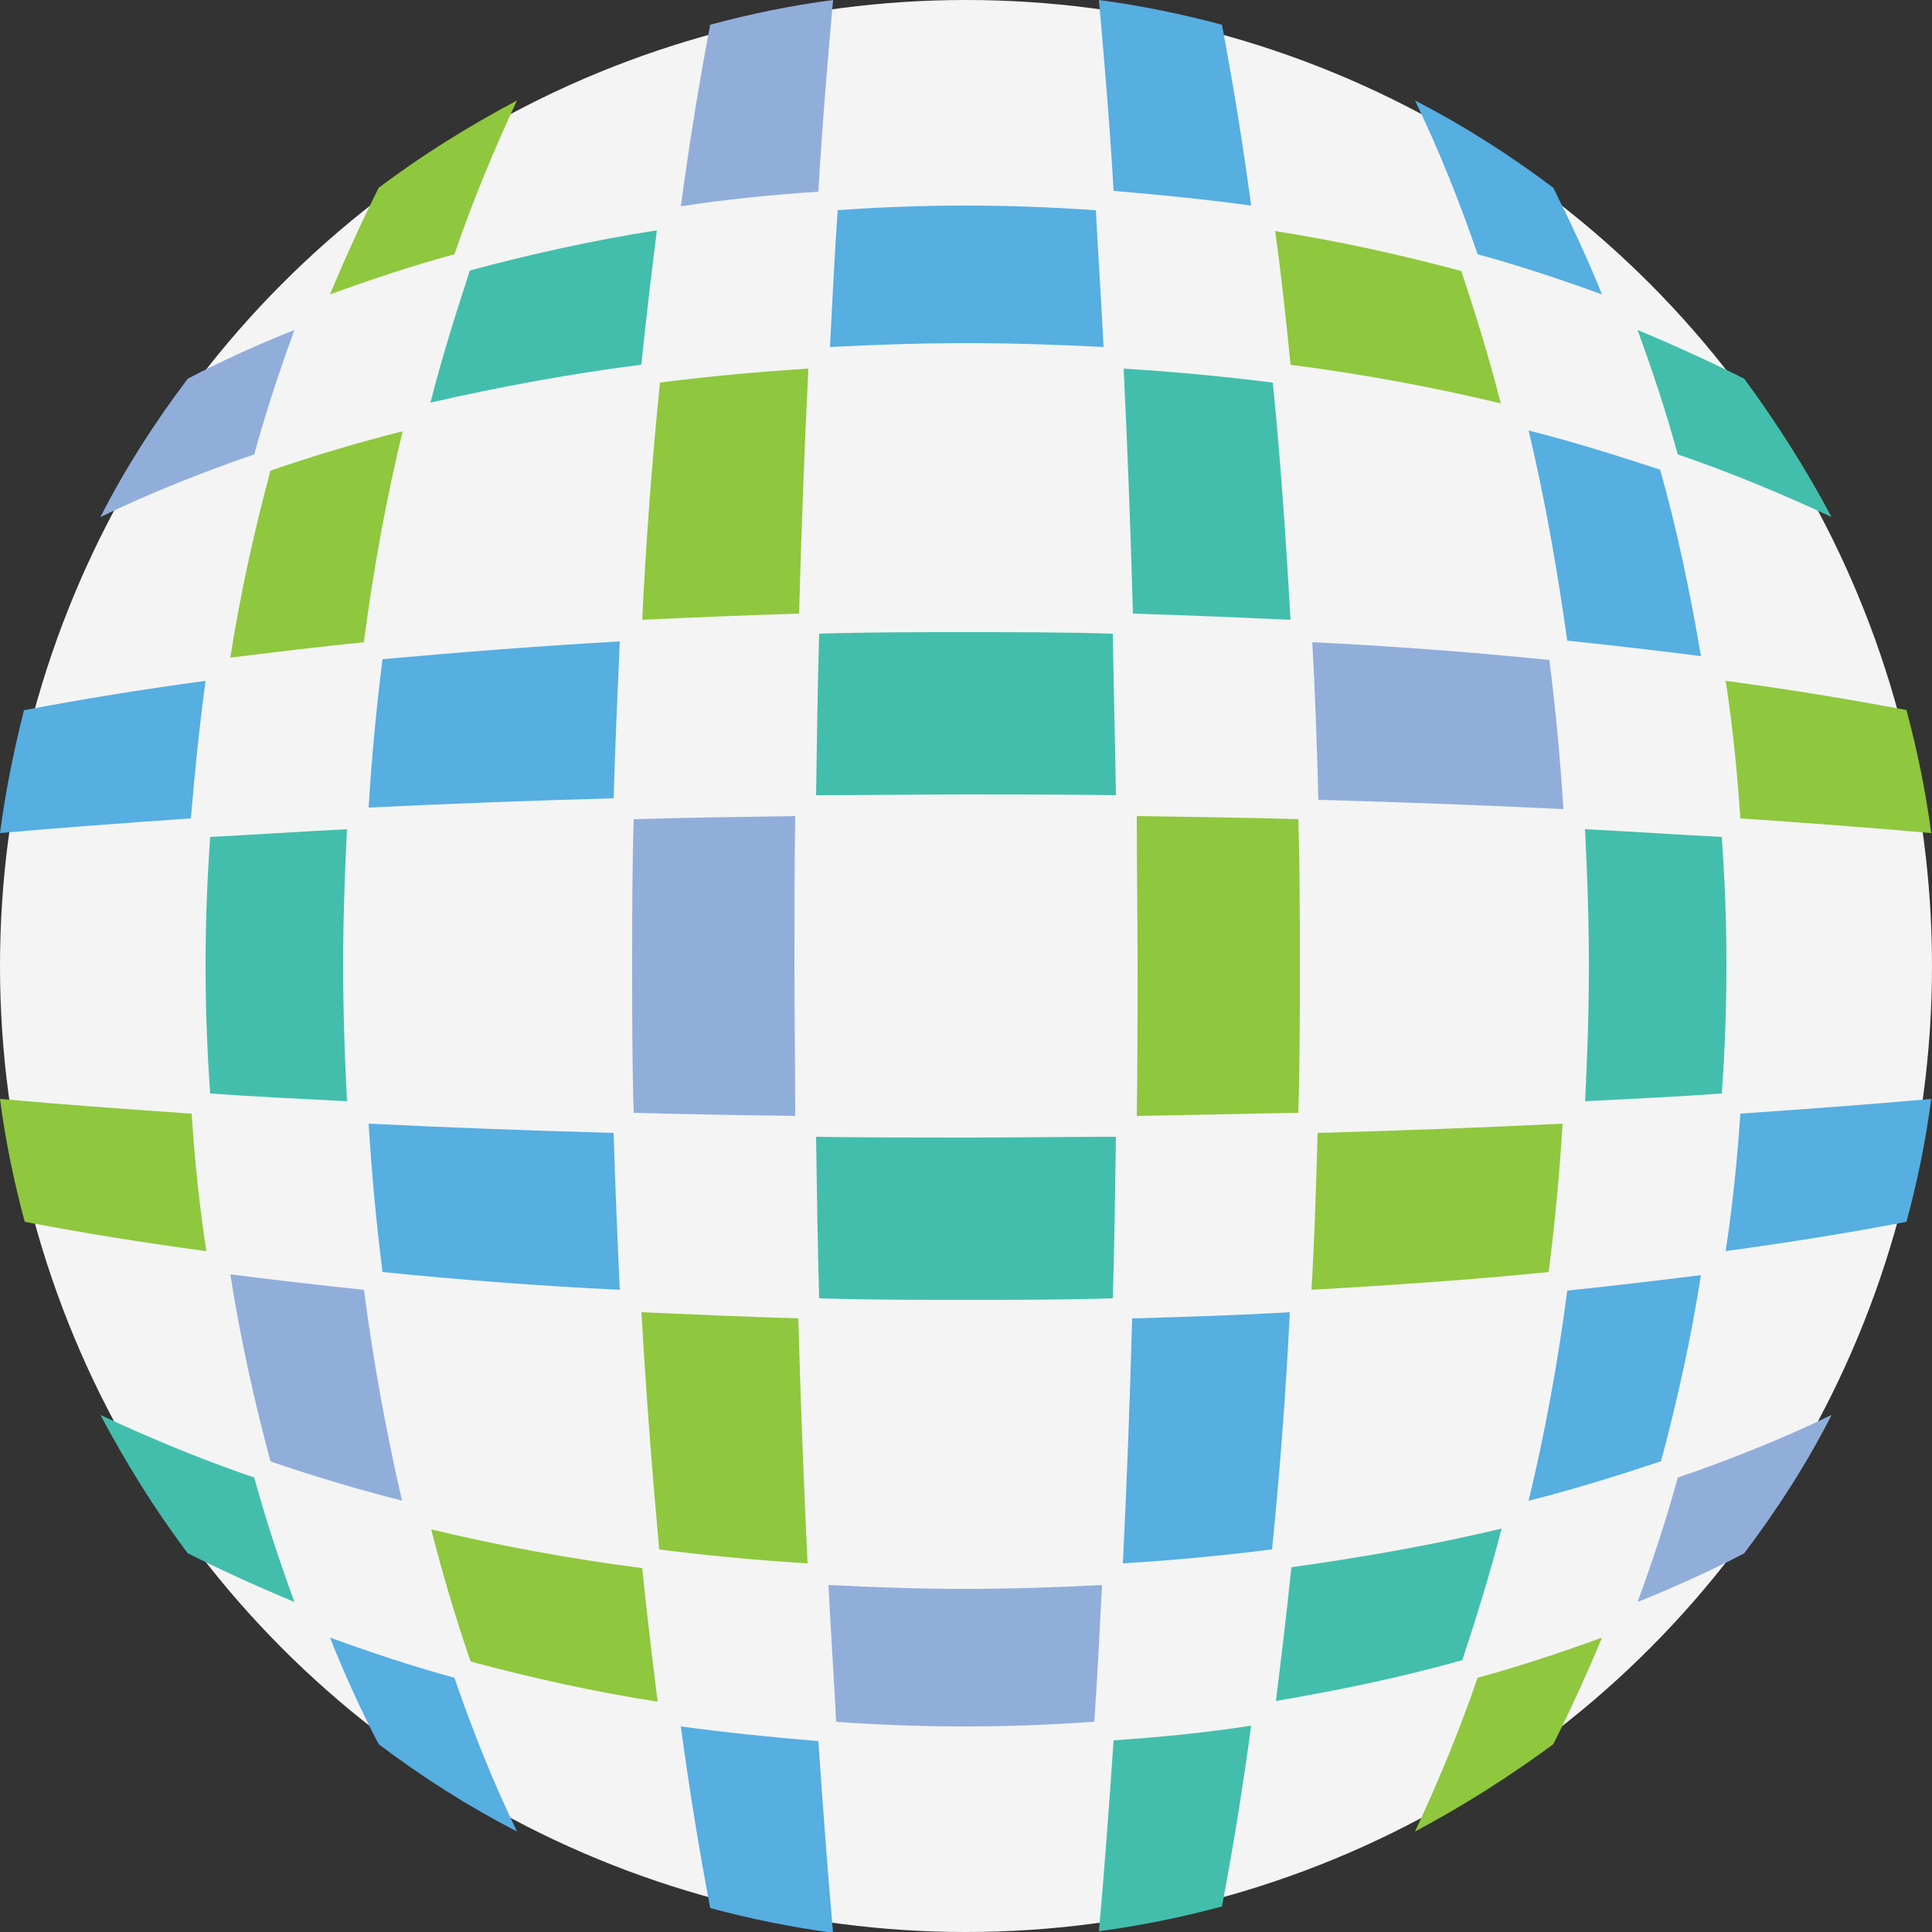
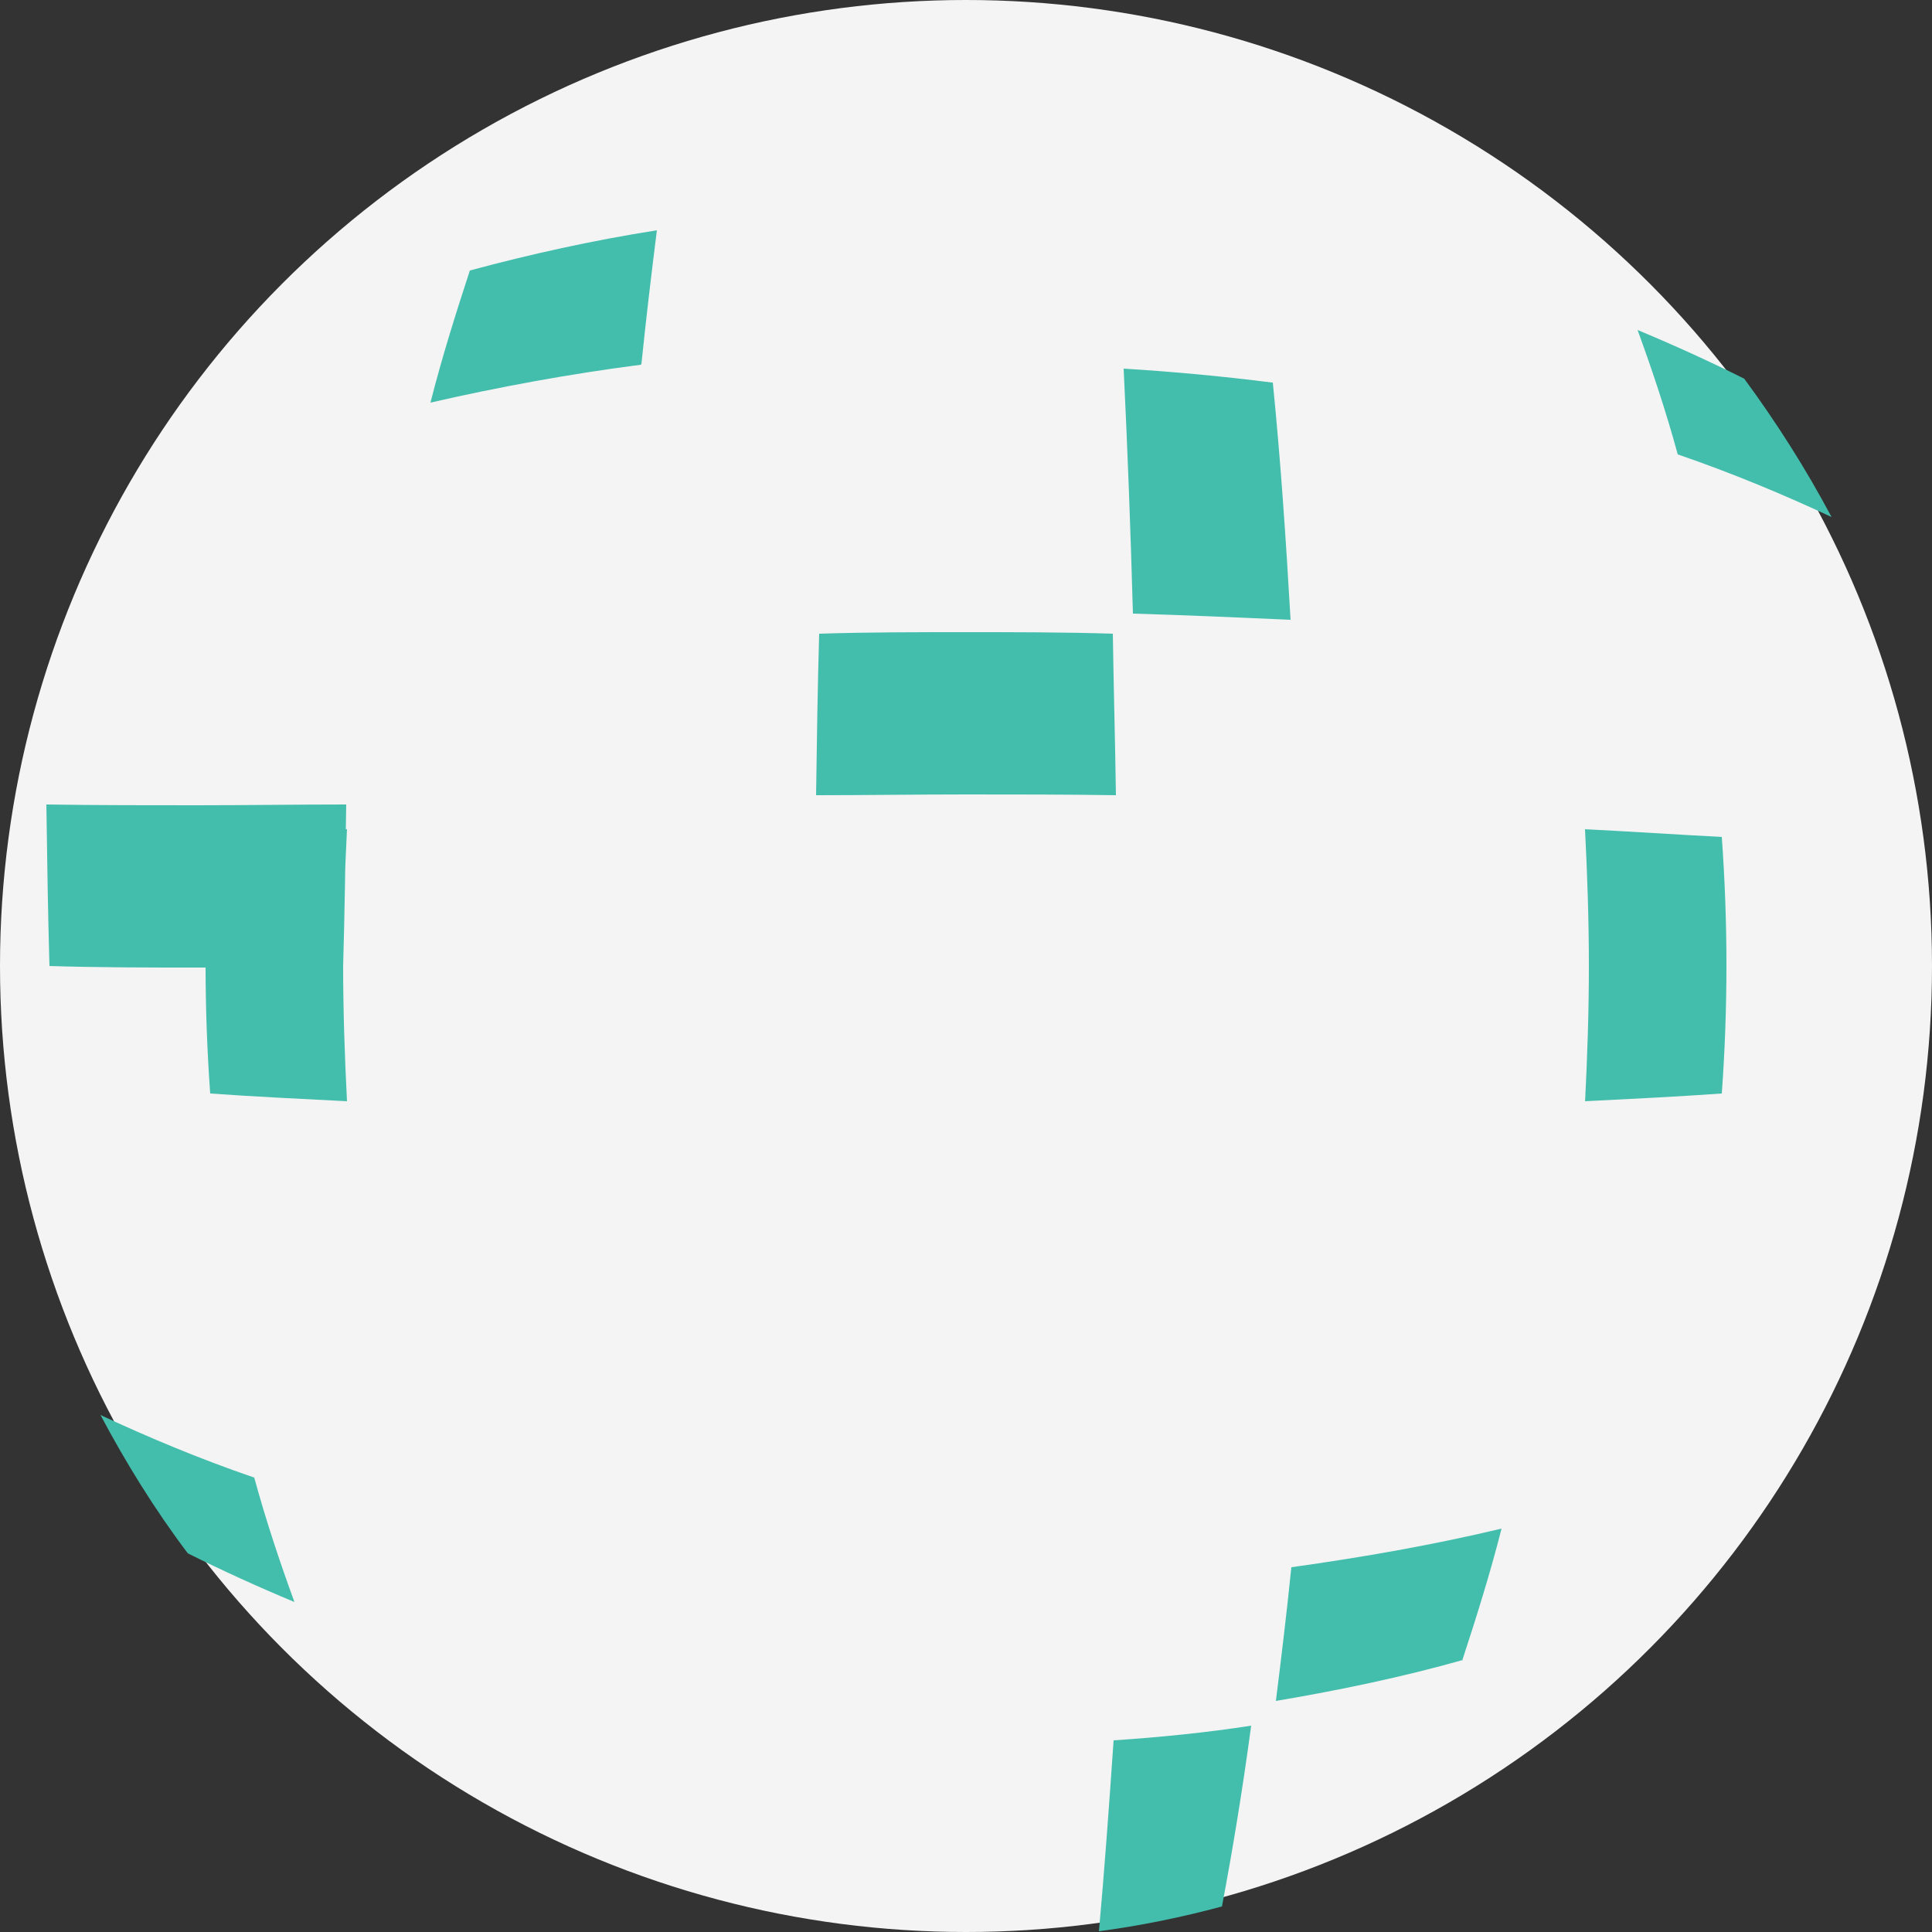
<svg xmlns="http://www.w3.org/2000/svg" version="1.1" viewBox="0 0 250 250">
  <rect x="0" y="0" width="250" height="250" fill="#333333" stroke="none" />
  <defs>
    <style>
      .cls-1 {
        fill: #56aee1;
      }

      .cls-2 {
        fill: #91aedb;
      }

      .cls-3 {
        fill: #f4f4f4;
      }

      .cls-4 {
        opacity: 1;
      }

      .cls-5 {
        fill: #8fc73e;
      }

      .cls-6 {
        fill: #43beac;
      }
    </style>
  </defs>
  <g>
    <g id="Walgreens_Boots_Alliance_logo">
      <circle class="cls-3" cx="125" cy="125" r="125" />
      <g id="logo_main">
        <g id="logo" class="cls-4">
-           <path id="path2" class="cls-6" d="M205.1,142.7c.3-5.9.5-11.8.5-17.7s-.2-11.8-.5-17.7c6,.3,11.9.7,17.7,1,.4,5.6.6,11.1.6,16.6s-.2,11.1-.6,16.6c-5.7.4-11.7.7-17.7,1ZM189.2,214.9c1.8-5.5,3.6-11.2,5.1-17.1-8.8,2.1-17.9,3.7-27.2,5-.6,5.9-1.3,11.7-2,17.3,8.3-1.4,16.4-3.1,24.2-5.3ZM158.1,246.8c1.4-7.4,2.7-15.3,3.8-23.5-5.8.9-11.8,1.5-17.8,1.9-.6,8.7-1.2,17-1.9,24.7,5.3-.7,10.7-1.8,15.9-3.2ZM44.4,125c0-5.8.2-11.8.5-17.7-6,.3-11.9.7-17.7,1-.4,5.6-.6,11.1-.6,16.6s.2,11.1.6,16.6c5.7.4,11.7.7,17.7,1-.3-5.9-.5-11.8-.5-17.7ZM144,168c.2-6.8.3-13.8.4-20.9-6.5,0-13,.1-19.4.1s-12.9,0-19.4-.1c.1,7,.2,14,.4,20.9,6.3.2,12.7.2,19,.2s12.7,0,19-.2ZM164.6,49.5c-6.3-.8-12.7-1.4-19.2-1.8.5,10.3.9,20.9,1.2,31.7,6.8.2,13.7.5,20.4.8-.6-10.4-1.3-20.8-2.3-30.7ZM83,47.1c.6-5.9,1.3-11.7,2-17.3-8.3,1.3-16.4,3.1-24.2,5.2-1.8,5.5-3.6,11.2-5.1,17.1,8.7-2,17.9-3.7,27.2-4.9ZM144,82c-6.3-.2-12.7-.2-19-.2s-12.7,0-19,.2c-.2,6.8-.3,13.8-.4,20.9,6.4,0,13-.1,19.4-.1s13,0,19.4.1c-.1-7-.3-14-.4-20.9ZM32.9,191.2c-7-2.4-13.7-5.2-19.9-8.1,3.3,6.2,7,12.2,11.3,17.9,4.4,2.2,9,4.3,13.8,6.3-1.9-5.2-3.7-10.6-5.2-16.1ZM225.7,49c-4.4-2.2-9-4.3-13.8-6.3,1.9,5.2,3.7,10.6,5.2,16.1,7,2.4,13.7,5.2,19.9,8.1-3.3-6.2-7.1-12.2-11.3-17.9Z" />
-           <path id="path4" class="cls-1" d="M223.3,161.9c.9-5.9,1.5-11.8,1.9-17.8,8.7-.6,16.9-1.2,24.7-1.9-.7,5.4-1.8,10.7-3.2,15.9-7.3,1.4-15.3,2.7-23.5,3.8ZM214.9,189.2c2.1-7.8,3.9-15.9,5.2-24.2-5.6.7-11.4,1.4-17.3,2-1.2,9.3-2.9,18.5-5,27.2,5.9-1.5,11.7-3.3,17.1-5.1ZM164.6,200.5c1-9.9,1.8-20.3,2.3-30.7-6.7.4-13.5.6-20.4.8-.3,10.9-.7,21.5-1.2,31.7,6.5-.4,12.9-1,19.2-1.8ZM79.4,146.6c-10.9-.3-21.6-.7-31.7-1.2.4,6.5,1,12.9,1.8,19.2,9.9,1,20.3,1.8,30.7,2.3-.3-6.6-.6-13.5-.8-20.4ZM105.9,225.3c-6-.5-11.9-1.1-17.8-1.9,1.1,8.2,2.4,16.1,3.8,23.5,5.2,1.4,10.6,2.5,15.9,3.2-.7-7.8-1.3-16.1-1.9-24.7ZM214.9,60.8c-5.5-1.8-11.2-3.6-17.1-5.1,2.1,8.8,3.7,17.9,5,27.2,5.9.6,11.7,1.3,17.3,2-1.4-8.3-3.1-16.4-5.3-24.2ZM158.1,3.2C152.9,1.8,147.5.7,142.2,0c.7,7.8,1.4,16.1,1.9,24.7,6,.5,11.9,1.1,17.8,1.9-1.1-8.2-2.4-16.1-3.8-23.5ZM24.7,105.9c.5-6,1.1-11.9,1.9-17.8-8.2,1.1-16.1,2.4-23.5,3.8C1.8,97.1.7,102.4,0,107.8c7.8-.7,16.1-1.3,24.7-1.9ZM79.4,103.4c.2-6.8.5-13.7.8-20.4-10.5.6-20.8,1.4-30.7,2.3-.8,6.3-1.4,12.7-1.8,19.2,10.3-.5,20.9-.9,31.7-1.2ZM141.6,27.2c-5.6-.4-11.1-.6-16.6-.6s-11.1.2-16.6.6c-.4,5.7-.7,11.7-1,17.7,5.9-.3,11.8-.5,17.7-.5s11.8.2,17.7.5c-.3-6-.7-12-1-17.7ZM58.8,217.1c-5.5-1.5-10.9-3.3-16.1-5.2,1.9,4.8,4,9.4,6.3,13.8,5.7,4.3,11.7,8.1,17.9,11.3-3-6.2-5.7-12.9-8.1-19.9ZM201,24.3c-5.7-4.3-11.7-8.1-17.9-11.3,3,6.2,5.7,12.9,8.1,19.9,5.5,1.5,10.9,3.3,16.1,5.2-1.9-4.7-4.1-9.4-6.3-13.8Z" />
-           <path id="path6" class="cls-2" d="M52.1,194.2c-5.9-1.5-11.6-3.2-17.1-5.1-2.1-7.8-3.9-15.9-5.2-24.2,5.6.7,11.4,1.4,17.3,2,1.2,9.3,2.9,18.5,4.9,27.2ZM102.8,125c0-6.4,0-13,.1-19.4-7,.1-14,.2-20.9.4-.2,6.3-.2,12.7-.2,19s0,12.7.2,19c6.9.2,13.9.3,20.9.4,0-6.5-.1-13-.1-19.4ZM141.6,222.8c.4-5.7.7-11.7,1-17.7-5.9.3-11.8.5-17.7.5s-11.7-.2-17.7-.5c.3,6,.7,11.9,1,17.7,5.6.4,11.1.6,16.6.6s11.1-.2,16.6-.6ZM200.5,85.4c-9.9-1-20.3-1.8-30.7-2.3.4,6.7.6,13.5.8,20.4,10.9.3,21.5.7,31.7,1.2-.4-6.5-1-12.9-1.8-19.2ZM105.9,24.7C106.4,16.1,107.1,7.8,107.8,0c-5.4.7-10.7,1.8-15.9,3.2-1.4,7.3-2.7,15.3-3.8,23.5,5.8-.9,11.8-1.5,17.8-1.9ZM225.7,201c4.3-5.7,8.1-11.6,11.3-17.9-6.2,3-12.9,5.7-19.9,8.1-1.5,5.5-3.3,10.9-5.2,16.1,4.7-1.9,9.4-4,13.8-6.3ZM32.9,58.8c1.5-5.5,3.3-10.9,5.2-16.1-4.8,1.9-9.4,4-13.8,6.3-4.3,5.7-8.1,11.6-11.3,17.9,6.2-3,12.9-5.7,19.9-8.1Z" />
-           <path id="path8" class="cls-5" d="M169.7,167c.4-6.7.6-13.5.8-20.4,10.9-.3,21.6-.7,31.7-1.2-.4,6.5-1,12.9-1.8,19.2-9.9,1-20.3,1.7-30.7,2.3ZM168,144c.2-6.3.2-12.7.2-19s0-12.7-.2-19c-6.9-.2-13.9-.3-20.9-.4,0,6.5.1,13,.1,19.4s0,13-.1,19.4c7-.1,14-.3,20.9-.4ZM24.7,144.1c-8.7-.6-16.9-1.2-24.7-1.9.7,5.4,1.8,10.7,3.2,15.9,7.3,1.4,15.3,2.7,23.5,3.8-.9-5.8-1.5-11.8-1.9-17.8ZM83,202.9c-9.3-1.2-18.5-2.9-27.2-5,1.5,5.9,3.2,11.6,5.1,17.1,7.8,2.1,15.9,3.9,24.2,5.2-.7-5.6-1.4-11.4-2-17.3ZM103.4,170.6c-6.8-.2-13.7-.5-20.4-.8.6,10.5,1.4,20.8,2.3,30.7,6.3.8,12.7,1.4,19.2,1.8-.5-10.3-.9-20.9-1.2-31.7ZM246.8,91.9c-7.4-1.4-15.3-2.7-23.5-3.8.9,5.8,1.5,11.8,1.9,17.8,8.7.6,16.9,1.2,24.7,1.9-.7-5.3-1.8-10.7-3.2-15.9ZM189.2,35.1c-7.8-2.1-15.9-3.9-24.2-5.2.8,5.6,1.4,11.4,2,17.3,9.3,1.2,18.5,2.9,27.2,5-1.5-5.9-3.3-11.7-5.1-17.1ZM47.1,83c1.2-9.3,2.9-18.5,5-27.2-5.9,1.5-11.6,3.2-17.1,5.1-2.1,7.8-3.9,15.9-5.2,24.2,5.6-.7,11.4-1.4,17.3-2ZM103.4,79.4c.3-10.9.7-21.5,1.2-31.7-6.5.4-12.9,1-19.2,1.8-1,9.9-1.8,20.3-2.3,30.7,6.6-.3,13.5-.6,20.4-.8ZM201,225.7c2.2-4.4,4.3-9,6.3-13.8-5.2,1.9-10.6,3.7-16.1,5.2-2.4,7-5.2,13.7-8.1,19.9,6.2-3.3,12.2-7.1,17.9-11.3ZM58.8,32.9c2.4-7,5.2-13.7,8.1-19.9-6.2,3.3-12.2,7-17.9,11.3-2.2,4.4-4.3,9-6.3,13.8,5.2-1.9,10.6-3.7,16.1-5.2Z" />
+           <path id="path2" class="cls-6" d="M205.1,142.7c.3-5.9.5-11.8.5-17.7s-.2-11.8-.5-17.7c6,.3,11.9.7,17.7,1,.4,5.6.6,11.1.6,16.6s-.2,11.1-.6,16.6c-5.7.4-11.7.7-17.7,1ZM189.2,214.9c1.8-5.5,3.6-11.2,5.1-17.1-8.8,2.1-17.9,3.7-27.2,5-.6,5.9-1.3,11.7-2,17.3,8.3-1.4,16.4-3.1,24.2-5.3ZM158.1,246.8c1.4-7.4,2.7-15.3,3.8-23.5-5.8.9-11.8,1.5-17.8,1.9-.6,8.7-1.2,17-1.9,24.7,5.3-.7,10.7-1.8,15.9-3.2ZM44.4,125c0-5.8.2-11.8.5-17.7-6,.3-11.9.7-17.7,1-.4,5.6-.6,11.1-.6,16.6s.2,11.1.6,16.6c5.7.4,11.7.7,17.7,1-.3-5.9-.5-11.8-.5-17.7Zc.2-6.8.3-13.8.4-20.9-6.5,0-13,.1-19.4.1s-12.9,0-19.4-.1c.1,7,.2,14,.4,20.9,6.3.2,12.7.2,19,.2s12.7,0,19-.2ZM164.6,49.5c-6.3-.8-12.7-1.4-19.2-1.8.5,10.3.9,20.9,1.2,31.7,6.8.2,13.7.5,20.4.8-.6-10.4-1.3-20.8-2.3-30.7ZM83,47.1c.6-5.9,1.3-11.7,2-17.3-8.3,1.3-16.4,3.1-24.2,5.2-1.8,5.5-3.6,11.2-5.1,17.1,8.7-2,17.9-3.7,27.2-4.9ZM144,82c-6.3-.2-12.7-.2-19-.2s-12.7,0-19,.2c-.2,6.8-.3,13.8-.4,20.9,6.4,0,13-.1,19.4-.1s13,0,19.4.1c-.1-7-.3-14-.4-20.9ZM32.9,191.2c-7-2.4-13.7-5.2-19.9-8.1,3.3,6.2,7,12.2,11.3,17.9,4.4,2.2,9,4.3,13.8,6.3-1.9-5.2-3.7-10.6-5.2-16.1ZM225.7,49c-4.4-2.2-9-4.3-13.8-6.3,1.9,5.2,3.7,10.6,5.2,16.1,7,2.4,13.7,5.2,19.9,8.1-3.3-6.2-7.1-12.2-11.3-17.9Z" />
        </g>
      </g>
    </g>
  </g>
</svg>